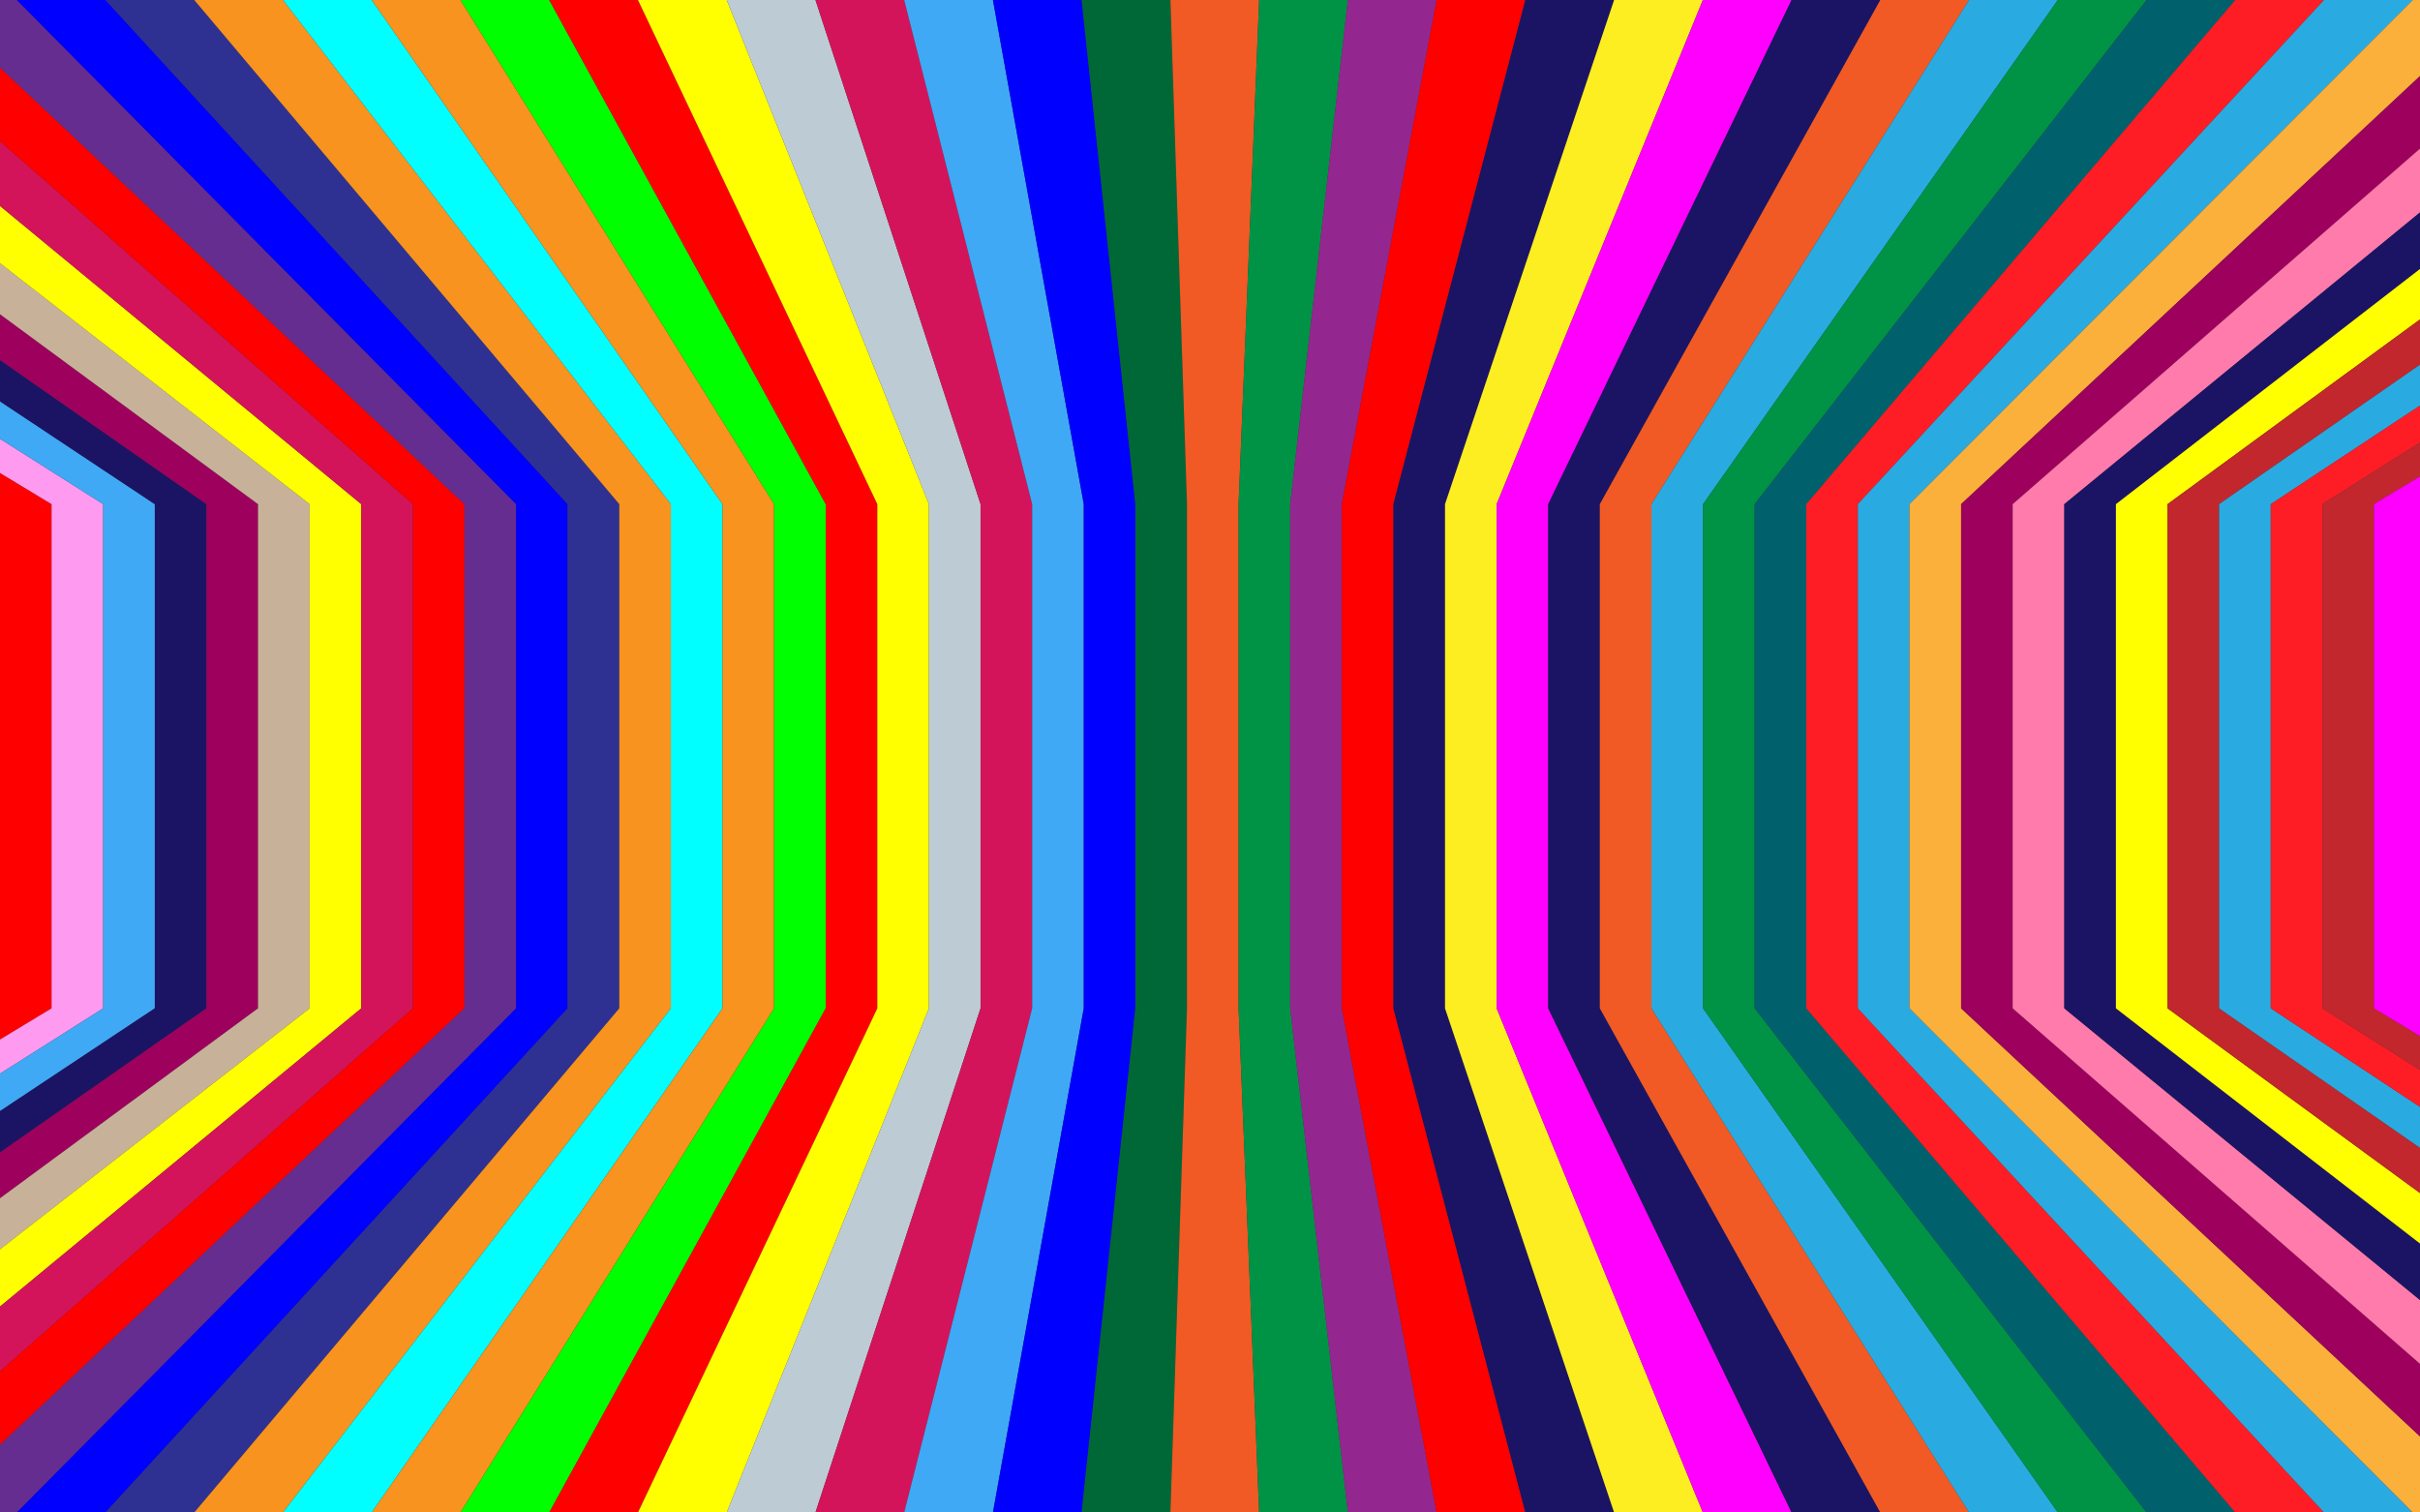
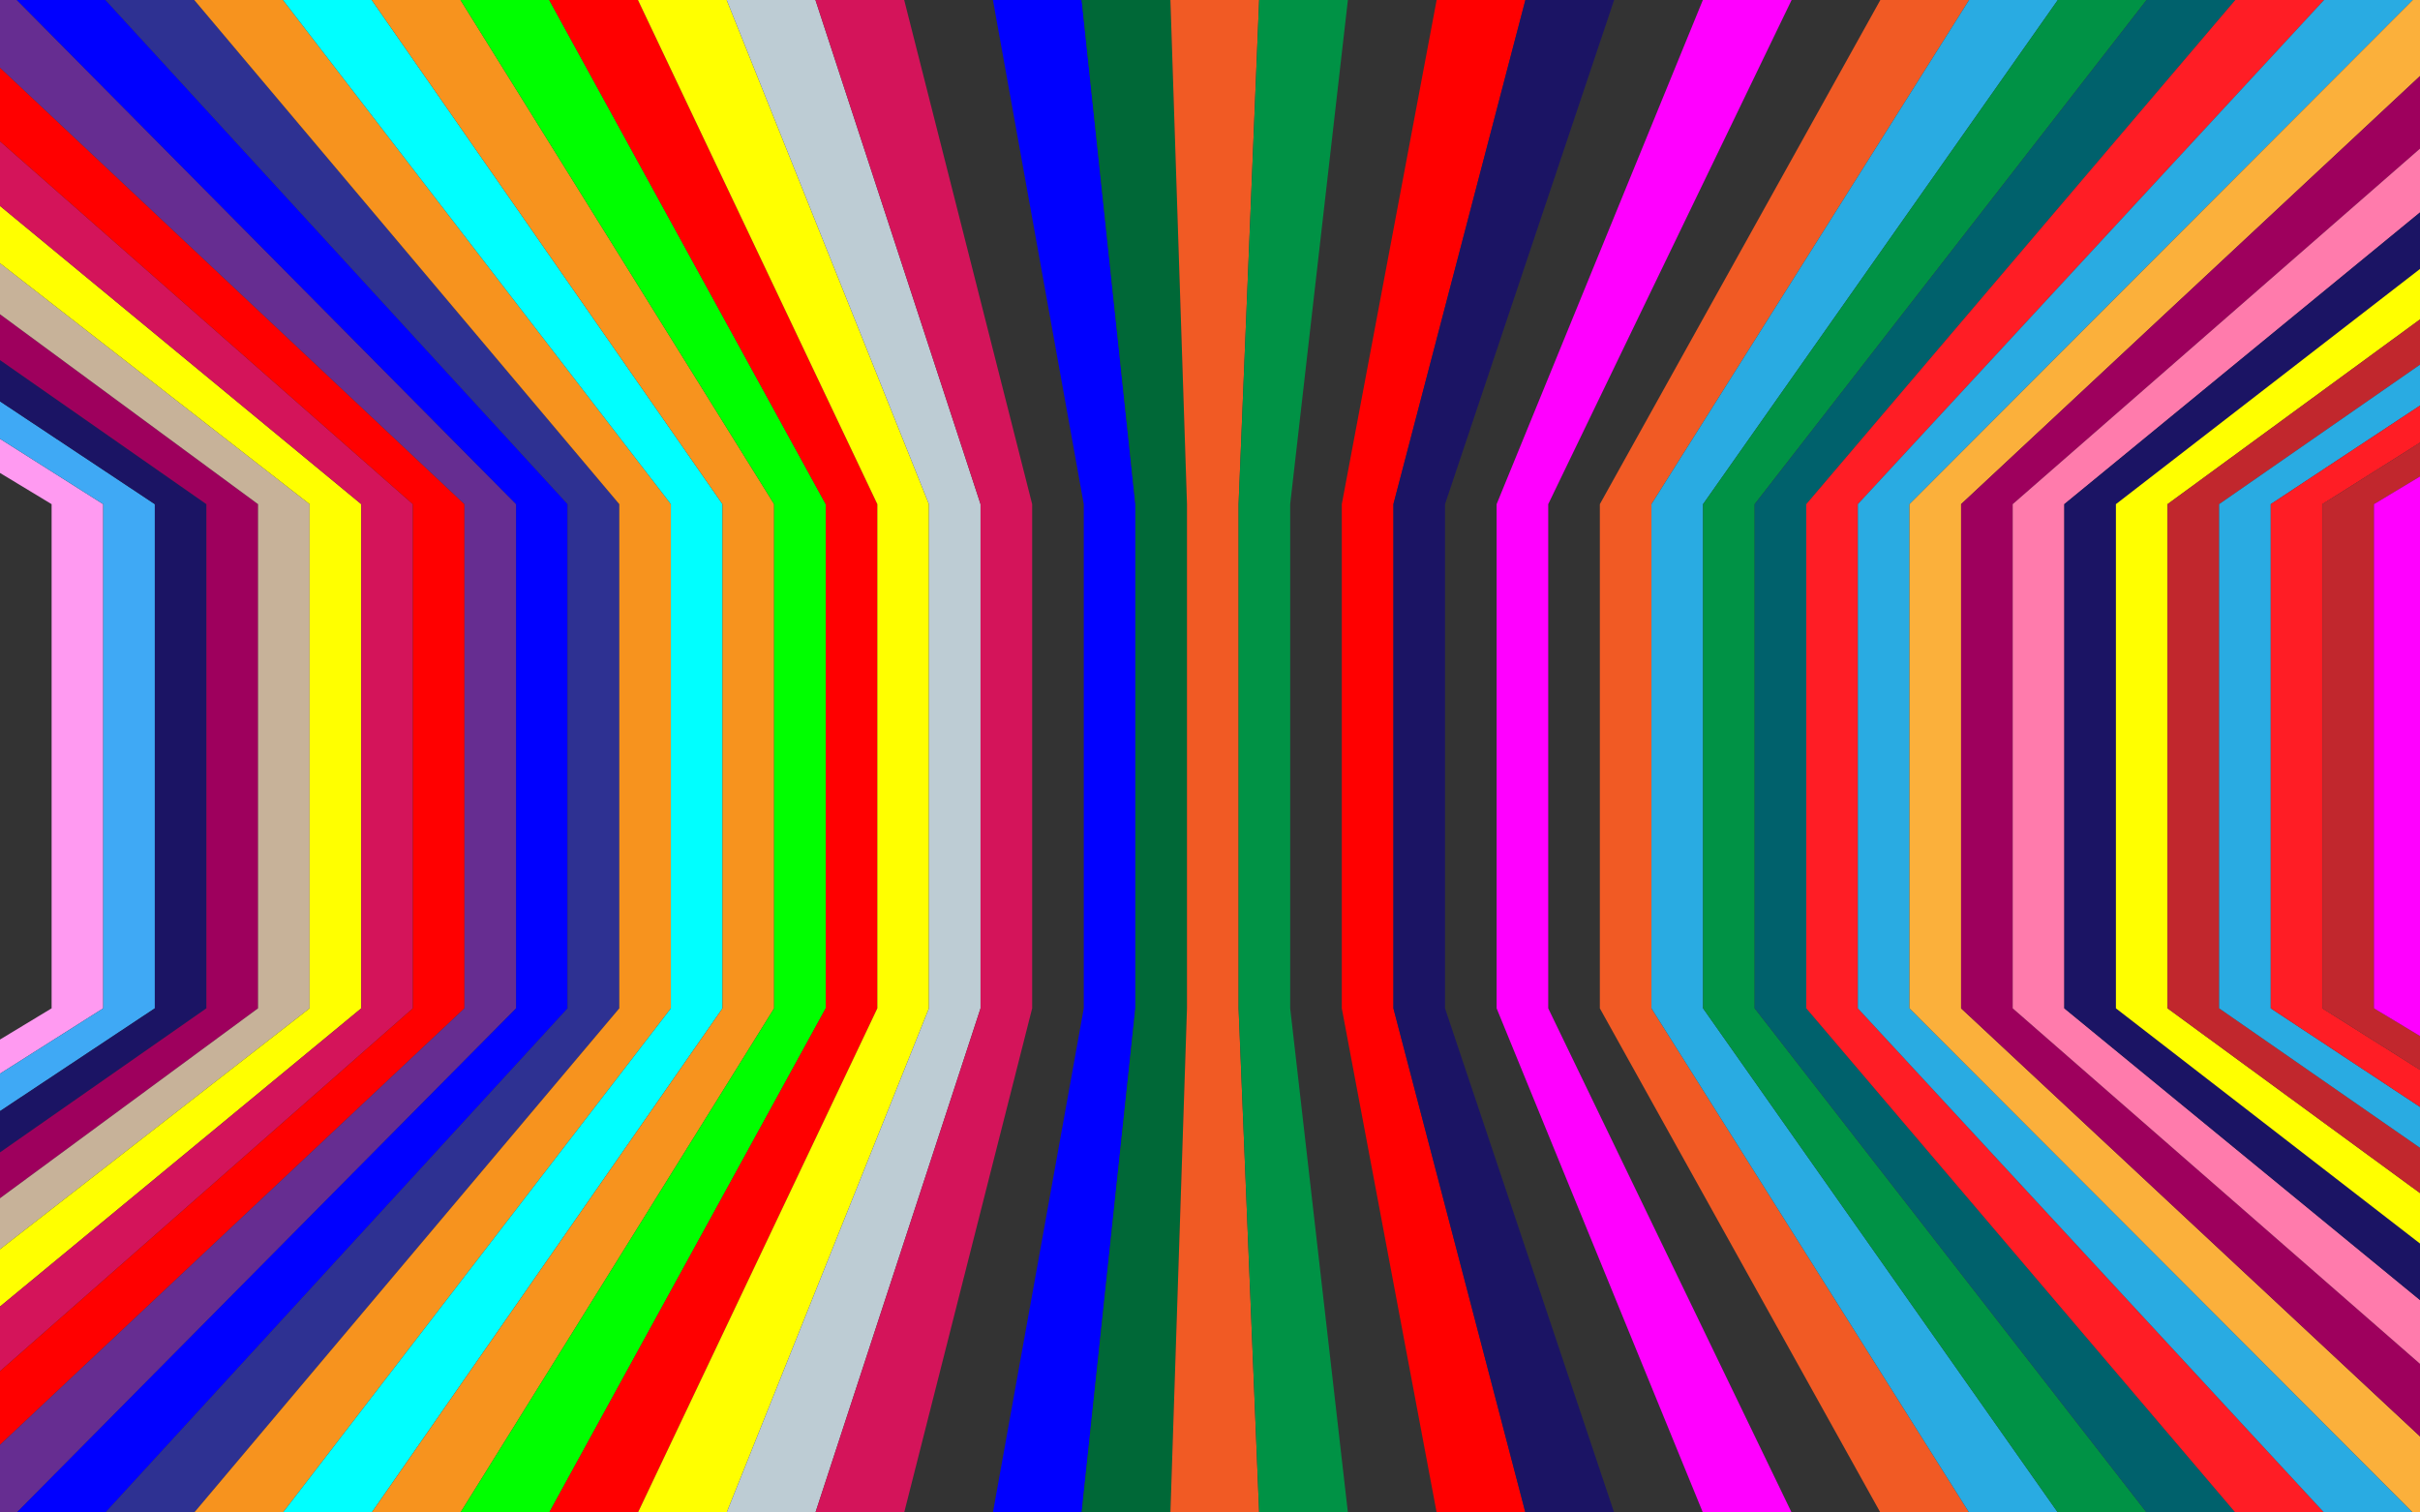
<svg xmlns="http://www.w3.org/2000/svg" version="1.1" id="Layer_1" x="0px" y="0px" viewBox="0 0 2560 1600" enable-background="new 0 0 2560 1600" xml:space="preserve">
  <rect x="0" y="0" width="2560" height="1600" fill="#333333" stroke="none" />
  <g>
    <polygon fill="none" points="1201.054,533.333 1144.251,0 1144.25,0 1201.054,533.333 1201.054,1066.667 1144.25,1600    1144.251,1600 1201.054,1066.667  " />
-     <polygon fill="#FF0000" points="54.593,533.333 0,500.31 0,533.333 0,1066.667 0,1099.69 54.593,1066.667  " />
    <polygon fill="#FF9AF1" points="109.187,533.333 0,464.208 0,500.31 54.593,533.333 54.593,1066.667 0,1099.69    0,1135.792 109.187,1066.667  " />
    <polygon fill="#3FA9F5" points="163.78,533.333 0,424.575 0,464.208 109.187,533.333 109.187,1066.667 0,1135.792    0,1175.425 163.78,1066.667  " />
    <polygon fill="#1B1464" points="218.374,533.333 0,380.865 0,424.575 163.78,533.333 163.78,1066.667 0,1175.425    0,1219.134 218.374,1066.667  " />
    <polygon fill="#9E005D" points="272.967,533.333 0,332.417 0,380.865 218.374,533.333 218.374,1066.667 0,1219.134    0,1267.583 272.967,1066.667  " />
    <polygon fill="#C7B299" points="327.56,533.333 0,278.414 0,332.417 272.967,533.333 272.967,1066.667 0,1267.583    0,1321.586 327.56,1066.667  " />
    <polygon fill="#FFFF00" points="382.154,533.333 0,217.844 0,278.414 327.56,533.333 327.56,1066.667 0,1321.586    0,1382.157 382.154,1066.667  " />
    <polygon fill="#D4145A" points="436.747,533.333 0,149.43 0,217.844 382.154,533.333 382.154,1066.667 0,1382.157    0,1450.57 436.747,1066.667  " />
    <polygon fill="#FF0000" points="491.34,533.333 0,71.546 0,149.43 436.747,533.333 436.747,1066.667 0,1450.57    0,1528.454 491.34,1066.667  " />
    <polygon fill="#662D91" points="545.934,533.333 17.75,0 0,0 0,71.546 491.34,533.333 491.34,1066.667 0,1528.454    0,1600 17.75,1600 545.934,1066.667  " />
    <polygon fill="#0000FF" points="600.527,533.333 111.625,0 17.75,0 545.934,533.333 545.934,1066.667 17.75,1600    111.625,1600 600.527,1066.667  " />
    <polygon fill="#2E3192" points="655.12,533.333 205.5,0 111.625,0 600.527,533.333 600.527,1066.667 111.625,1600    205.5,1600 655.12,1066.667  " />
    <polygon fill="#F7931E" points="709.714,533.333 299.375,0 205.5,0 655.12,533.333 655.12,1066.667 205.5,1600    299.375,1600 709.714,1066.667  " />
    <polygon fill="#00FFFF" points="764.307,533.333 393.25,0 299.375,0 709.714,533.333 709.714,1066.667 299.375,1600    393.25,1600 764.307,1066.667  " />
    <polygon fill="#F7931E" points="818.901,533.333 487.125,0 393.25,0 764.307,533.333 764.307,1066.667 393.25,1600    487.125,1600 818.901,1066.667  " />
    <polygon fill="#00FF00" points="873.494,533.333 581,0 487.125,0 818.901,533.333 818.901,1066.667 487.125,1600    581,1600 873.494,1066.667  " />
    <polygon fill="#FF0000" points="928.087,533.333 674.875,0 581,0 873.494,533.333 873.494,1066.667 581,1600    674.875,1600 928.087,1066.667  " />
    <polygon fill="#FFFF00" points="982.681,533.333 768.75,0 674.875,0 928.087,533.333 928.087,1066.667 674.875,1600    768.75,1600 982.681,1066.667  " />
    <polygon fill="#BDCCD4" points="1037.274,533.333 862.625,0 768.75,0 982.681,533.333 982.681,1066.667 768.75,1600    862.625,1600 1037.274,1066.667  " />
    <polygon fill="#D4145A" points="1091.868,533.333 956.5,0 862.625,0 1037.274,533.333 1037.274,1066.667 862.625,1600    956.5,1600 1091.868,1066.667  " />
-     <polygon fill="#3FA9F5" points="1146.461,533.333 1050.376,0 956.5,0 1091.868,533.333 1091.868,1066.667 956.5,1600    1050.376,1600 1146.461,1066.667  " />
    <polygon fill="#0000FF" points="1201.054,533.333 1144.25,0 1050.376,0 1146.461,533.333 1146.461,1066.667    1050.376,1600 1144.25,1600 1201.054,1066.667  " />
    <polygon fill="#006837" points="1255.648,533.333 1238.126,0 1144.251,0 1201.054,533.333 1201.054,1066.667    1144.251,1600 1238.126,1600 1255.648,1066.667  " />
    <polygon fill="#F15A24" points="1310.241,533.333 1332,0 1238.126,0 1255.648,533.333 1255.648,1066.667    1238.126,1600 1332,1600 1310.241,1066.667  " />
    <polygon fill="#009245" points="1364.834,533.333 1425.876,0 1332,0 1310.241,533.333 1310.241,1066.667 1332,1600    1425.876,1600 1364.834,1066.667  " />
-     <polygon fill="#93278F" points="1419.428,533.333 1519.75,0 1425.876,0 1364.834,533.333 1364.834,1066.667    1425.876,1600 1519.75,1600 1419.428,1066.667  " />
    <polygon fill="#FF0000" points="1474.021,533.333 1613.626,0 1519.75,0 1419.428,533.333 1419.428,1066.667    1519.75,1600 1613.626,1600 1474.021,1066.667  " />
    <polygon fill="#1B1464" points="1528.614,533.333 1707.501,0 1613.626,0 1474.021,533.333 1474.021,1066.667    1613.626,1600 1707.501,1600 1528.614,1066.667  " />
-     <polygon fill="#FCEE21" points="1583.208,533.333 1801.376,0 1707.501,0 1528.614,533.333 1528.614,1066.667    1707.501,1600 1801.376,1600 1583.208,1066.667  " />
    <polygon fill="#FF00FF" points="1637.801,533.333 1895.251,0 1801.376,0 1583.208,533.333 1583.208,1066.667 1801.376,1600    1895.251,1600 1637.801,1066.667  " />
-     <polygon fill="#1B1464" points="1692.395,533.333 1989.126,0 1895.251,0 1637.801,533.333 1637.801,1066.667    1895.251,1600 1989.126,1600 1692.395,1066.667  " />
    <polygon fill="#F15A24" points="1746.988,533.333 2083.001,0 1989.126,0 1692.395,533.333 1692.395,1066.667    1989.126,1600 2083.001,1600 1746.988,1066.667  " />
    <polygon fill="#29ABE2" points="1801.581,533.333 2176.876,0 2083.001,0 1746.988,533.333 1746.988,1066.667 2083.001,1600    2176.876,1600 1801.581,1066.667  " />
    <polygon fill="#009245" points="1856.175,533.333 2270.751,0 2176.876,0 1801.581,533.333 1801.581,1066.667    2176.876,1600 2270.751,1600 1856.175,1066.667  " />
    <polygon fill="#00616C" points="1910.768,533.333 2364.626,0 2270.751,0 1856.175,533.333 1856.175,1066.667    2270.751,1600 2364.626,1600 1910.768,1066.667  " />
    <polygon fill="#FF1D25" points="1965.362,533.333 2458.501,0 2364.626,0 1910.768,533.333 1910.768,1066.667    2364.626,1600 2458.501,1600 1965.362,1066.667  " />
    <polygon fill="#29ABE2" points="2019.955,533.333 2552.376,0 2458.501,0 1965.362,533.333 1965.362,1066.667    2458.501,1600 2552.376,1600 2019.955,1066.667  " />
    <polygon fill="#FBB03B" points="2074.548,1066.667 2074.548,533.333 2560,80.462 2560,0 2552.376,0 2019.955,533.333    2019.955,1066.667 2552.376,1600 2560,1600 2560,1519.538  " />
    <polygon fill="#9E005D" points="2074.548,1066.667 2560,1519.538 2560,1442.767 2129.142,1066.667 2129.142,533.333    2560,157.233 2560,80.462 2074.548,533.333  " />
    <polygon fill="#FF7BAC" points="2129.142,1066.667 2560,1442.767 2560,1375.271 2183.735,1066.667 2183.735,533.333    2560,224.729 2560,157.233 2129.142,533.333  " />
    <polygon fill="#1B1464" points="2183.735,1066.667 2560,1375.271 2560,1315.465 2238.328,1066.667 2238.328,533.333    2560,284.535 2560,224.729 2183.735,533.333  " />
    <polygon fill="#FFFF00" points="2238.328,1066.667 2560,1315.465 2560,1262.106 2292.922,1066.667 2292.922,533.333    2560,337.894 2560,284.535 2238.328,533.333  " />
    <polygon fill="#C1272D" points="2292.922,1066.667 2560,1262.106 2560,1214.205 2347.515,1066.667 2347.515,533.333    2560,385.795 2560,337.894 2292.922,533.333  " />
    <polygon fill="#29ABE2" points="2347.515,1066.667 2560,1214.205 2560,1170.964 2402.109,1066.667 2402.109,533.333    2560,429.036 2560,385.795 2347.515,533.333  " />
    <polygon fill="#FF1D25" points="2402.109,1066.667 2560,1170.964 2560,1131.736 2456.702,1066.667 2456.702,533.333    2560,468.264 2560,429.036 2402.109,533.333  " />
    <polygon fill="#C1272D" points="2456.702,1066.667 2560,1131.736 2560,1095.987 2511.295,1066.667 2511.295,533.333    2560,504.013 2560,468.264 2456.702,533.333  " />
    <polygon fill="#FF00FF" points="2511.295,1066.667 2560,1095.987 2560,1066.667 2560,533.333 2560,504.013    2511.295,533.333  " />
  </g>
</svg>